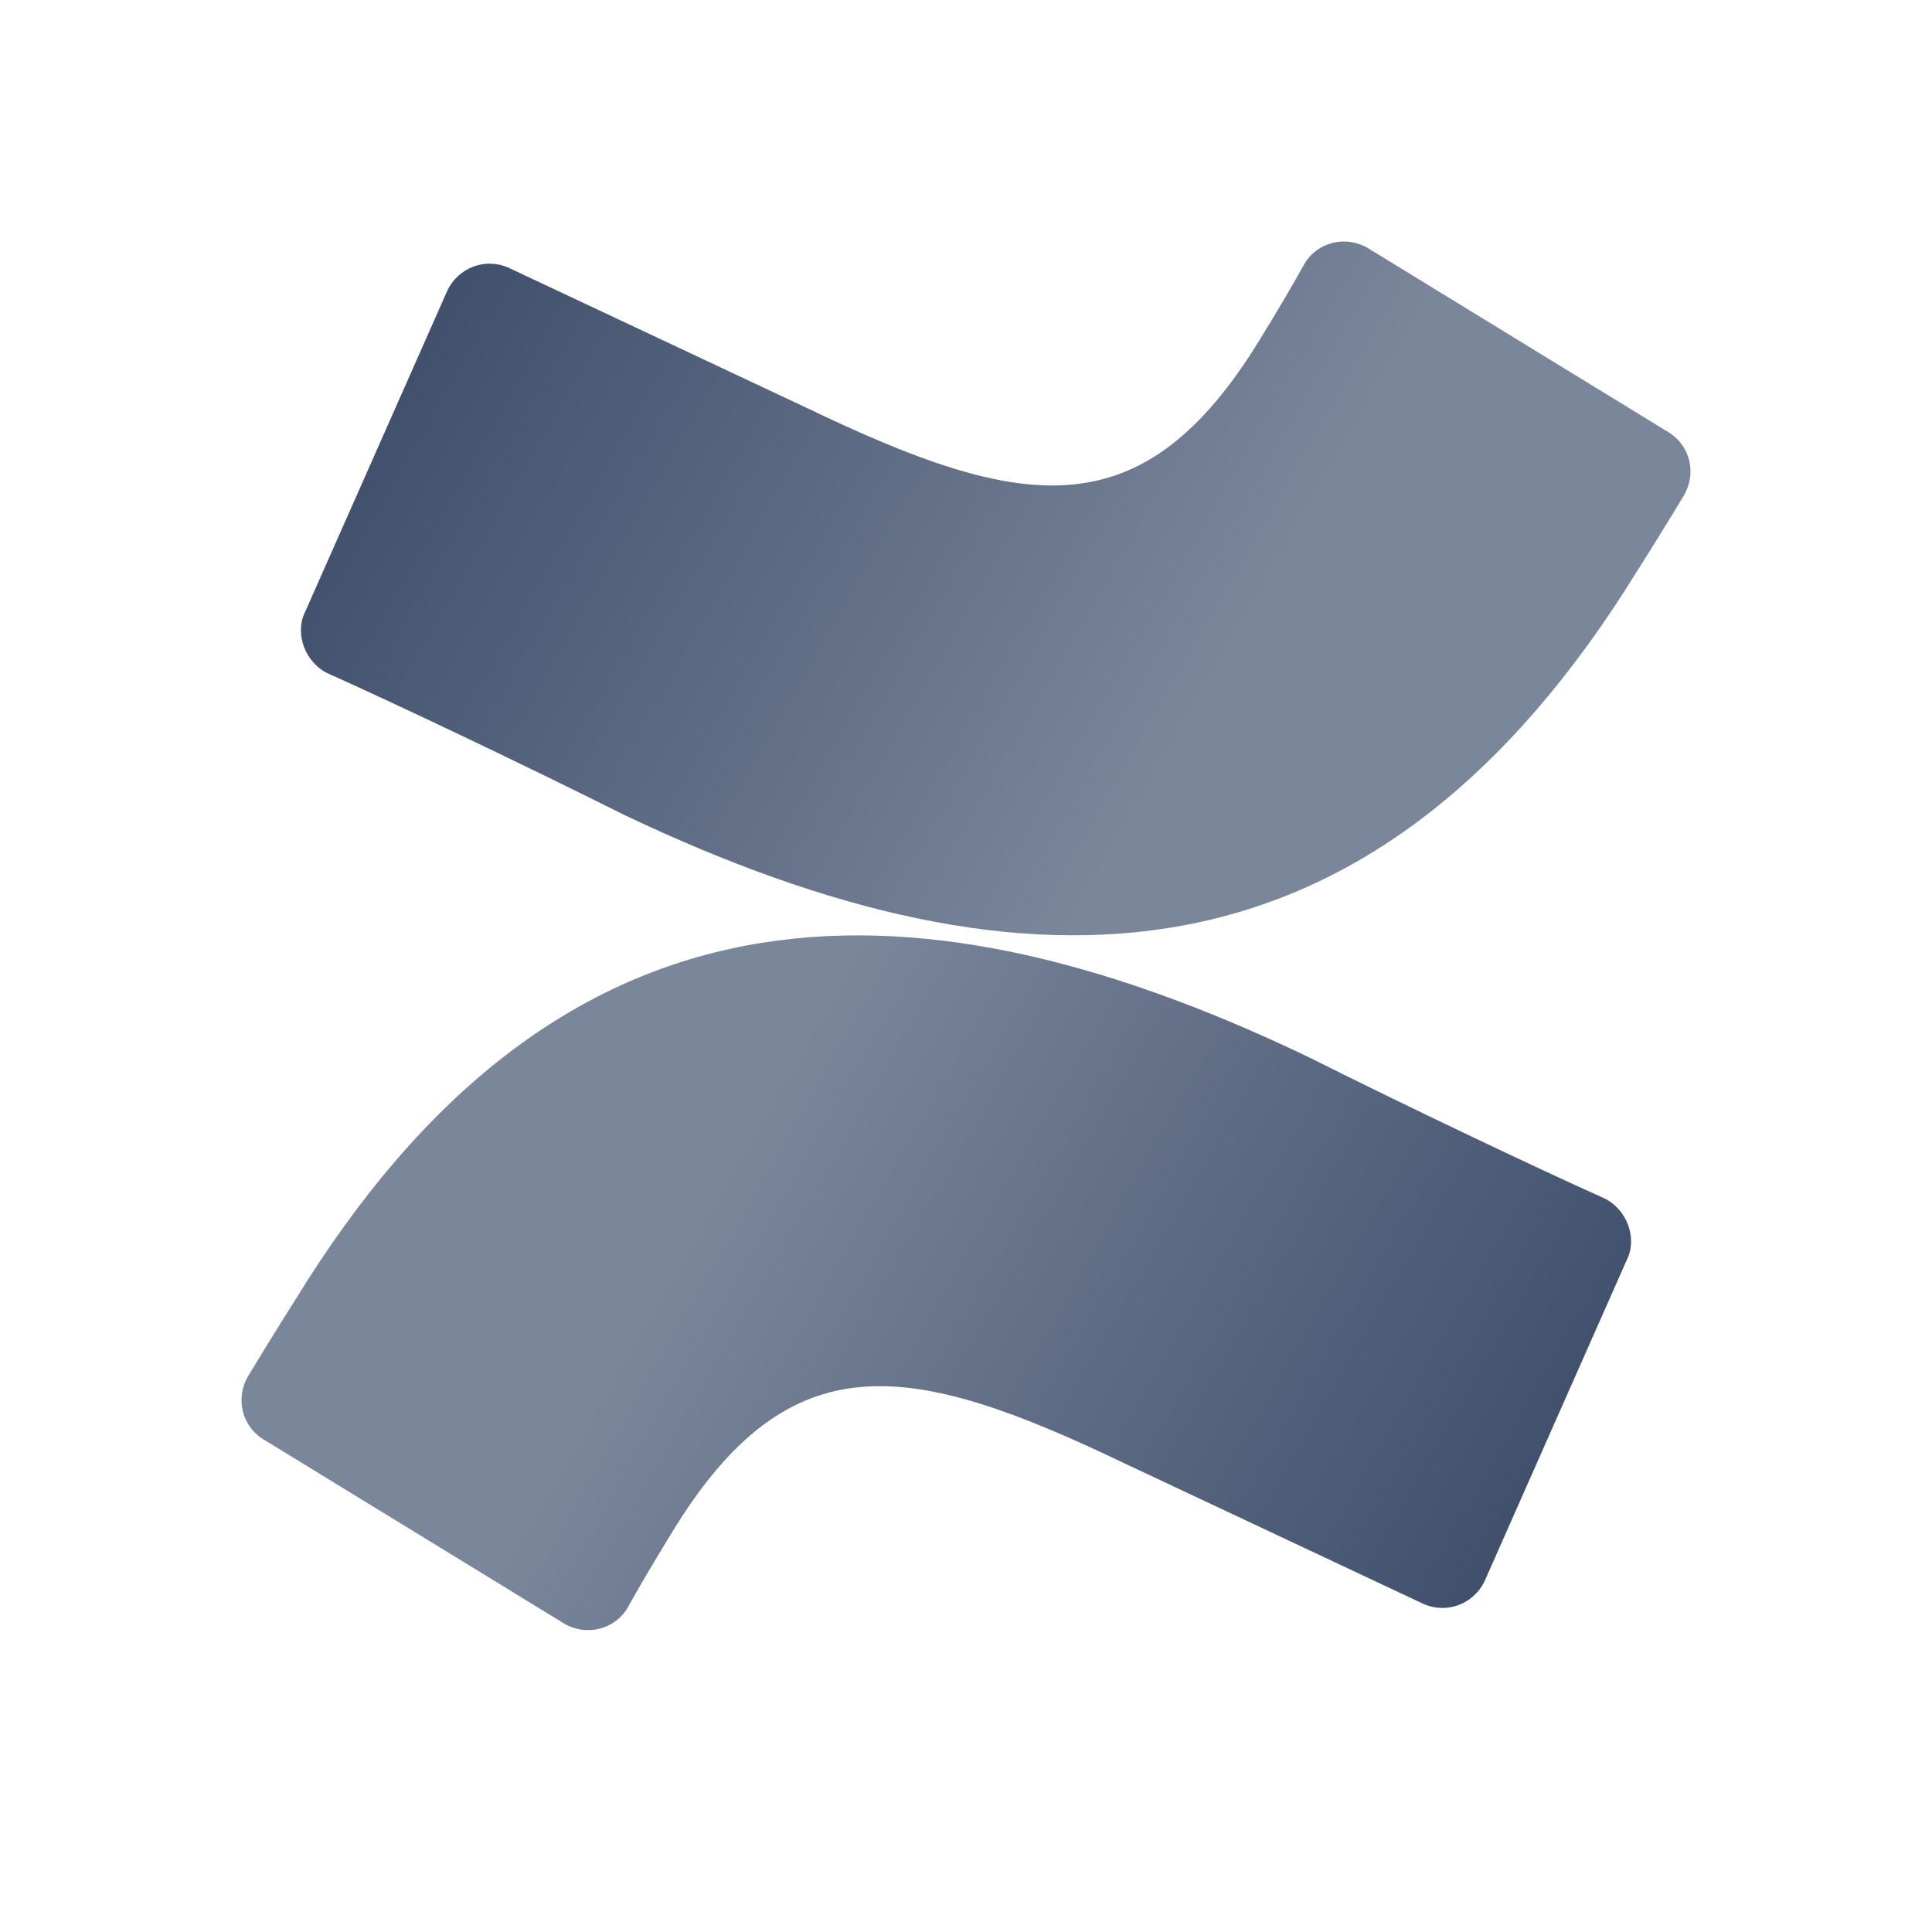
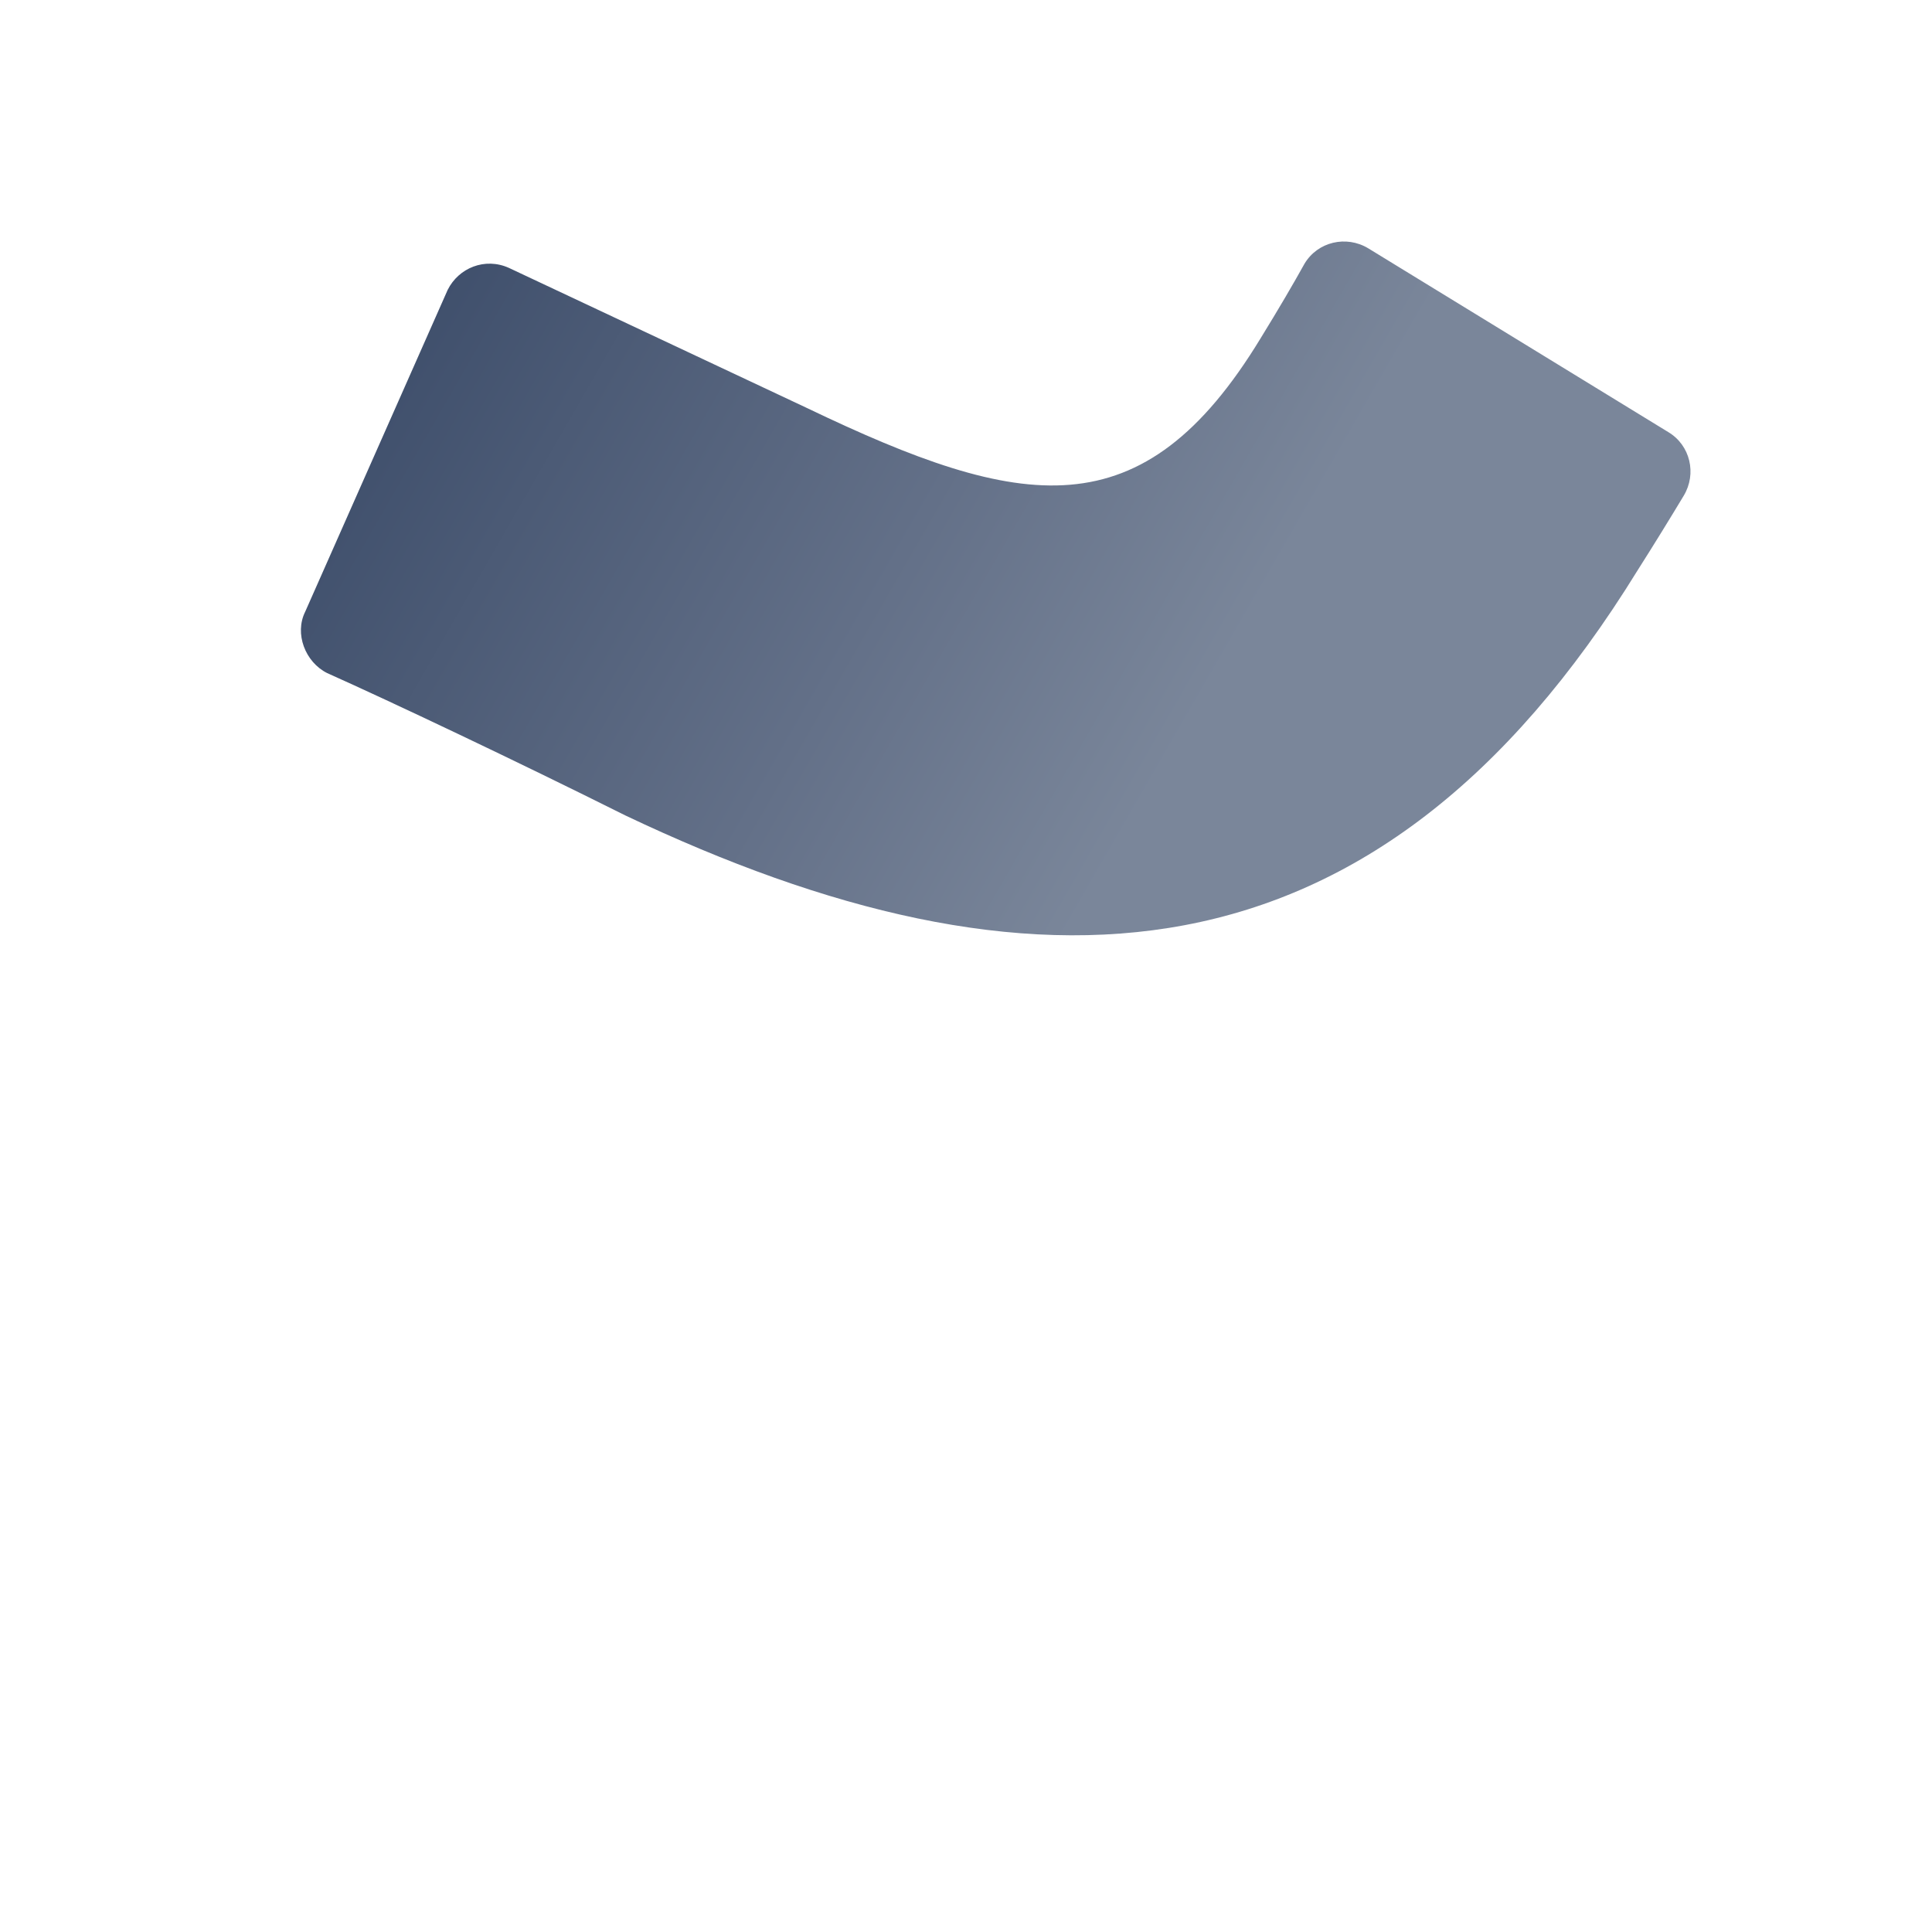
<svg xmlns="http://www.w3.org/2000/svg" width="32" height="32" viewBox="0 0 32 32" fill="none">
-   <path d="M4.874 21.557C4.62 21.956 4.33 22.427 4.112 22.79C3.894 23.153 4.003 23.624 4.366 23.842L9.339 26.888C9.702 27.106 10.174 26.997 10.392 26.634C10.573 26.308 10.827 25.873 11.118 25.401C13.078 22.174 15.074 22.536 18.632 24.241L23.569 26.562C23.968 26.743 24.404 26.562 24.585 26.199L26.945 20.868C27.126 20.505 26.945 20.034 26.581 19.852C25.529 19.381 23.46 18.402 21.645 17.495C14.893 14.267 9.194 14.485 4.874 21.557Z" fill="url(#paint0_linear)" />
  <path d="M27.126 9.443C27.38 9.044 27.67 8.573 27.888 8.21C28.106 7.847 27.997 7.376 27.634 7.158L22.661 4.112C22.298 3.894 21.826 4.003 21.608 4.366C21.427 4.692 21.173 5.127 20.882 5.599C18.922 8.827 16.925 8.464 13.368 6.759L8.431 4.438C8.032 4.257 7.596 4.438 7.415 4.801L5.055 10.132C4.874 10.495 5.055 10.966 5.418 11.148C6.471 11.619 8.54 12.598 10.355 13.505C17.071 16.697 22.77 16.515 27.126 9.443Z" fill="url(#paint1_linear)" />
  <defs>
    <linearGradient id="paint0_linear" x1="26.791" y1="28.467" x2="11.782" y2="19.835" gradientUnits="userSpaceOnUse">
      <stop stop-color="#344563" />
      <stop offset="0.681" stop-color="#637088" />
      <stop offset="1" stop-color="#7A869A" />
    </linearGradient>
    <linearGradient id="paint1_linear" x1="5.177" y1="2.523" x2="20.187" y2="11.156" gradientUnits="userSpaceOnUse">
      <stop stop-color="#344563" />
      <stop offset="0.681" stop-color="#637088" />
      <stop offset="1" stop-color="#7A869A" />
    </linearGradient>
  </defs>
</svg>